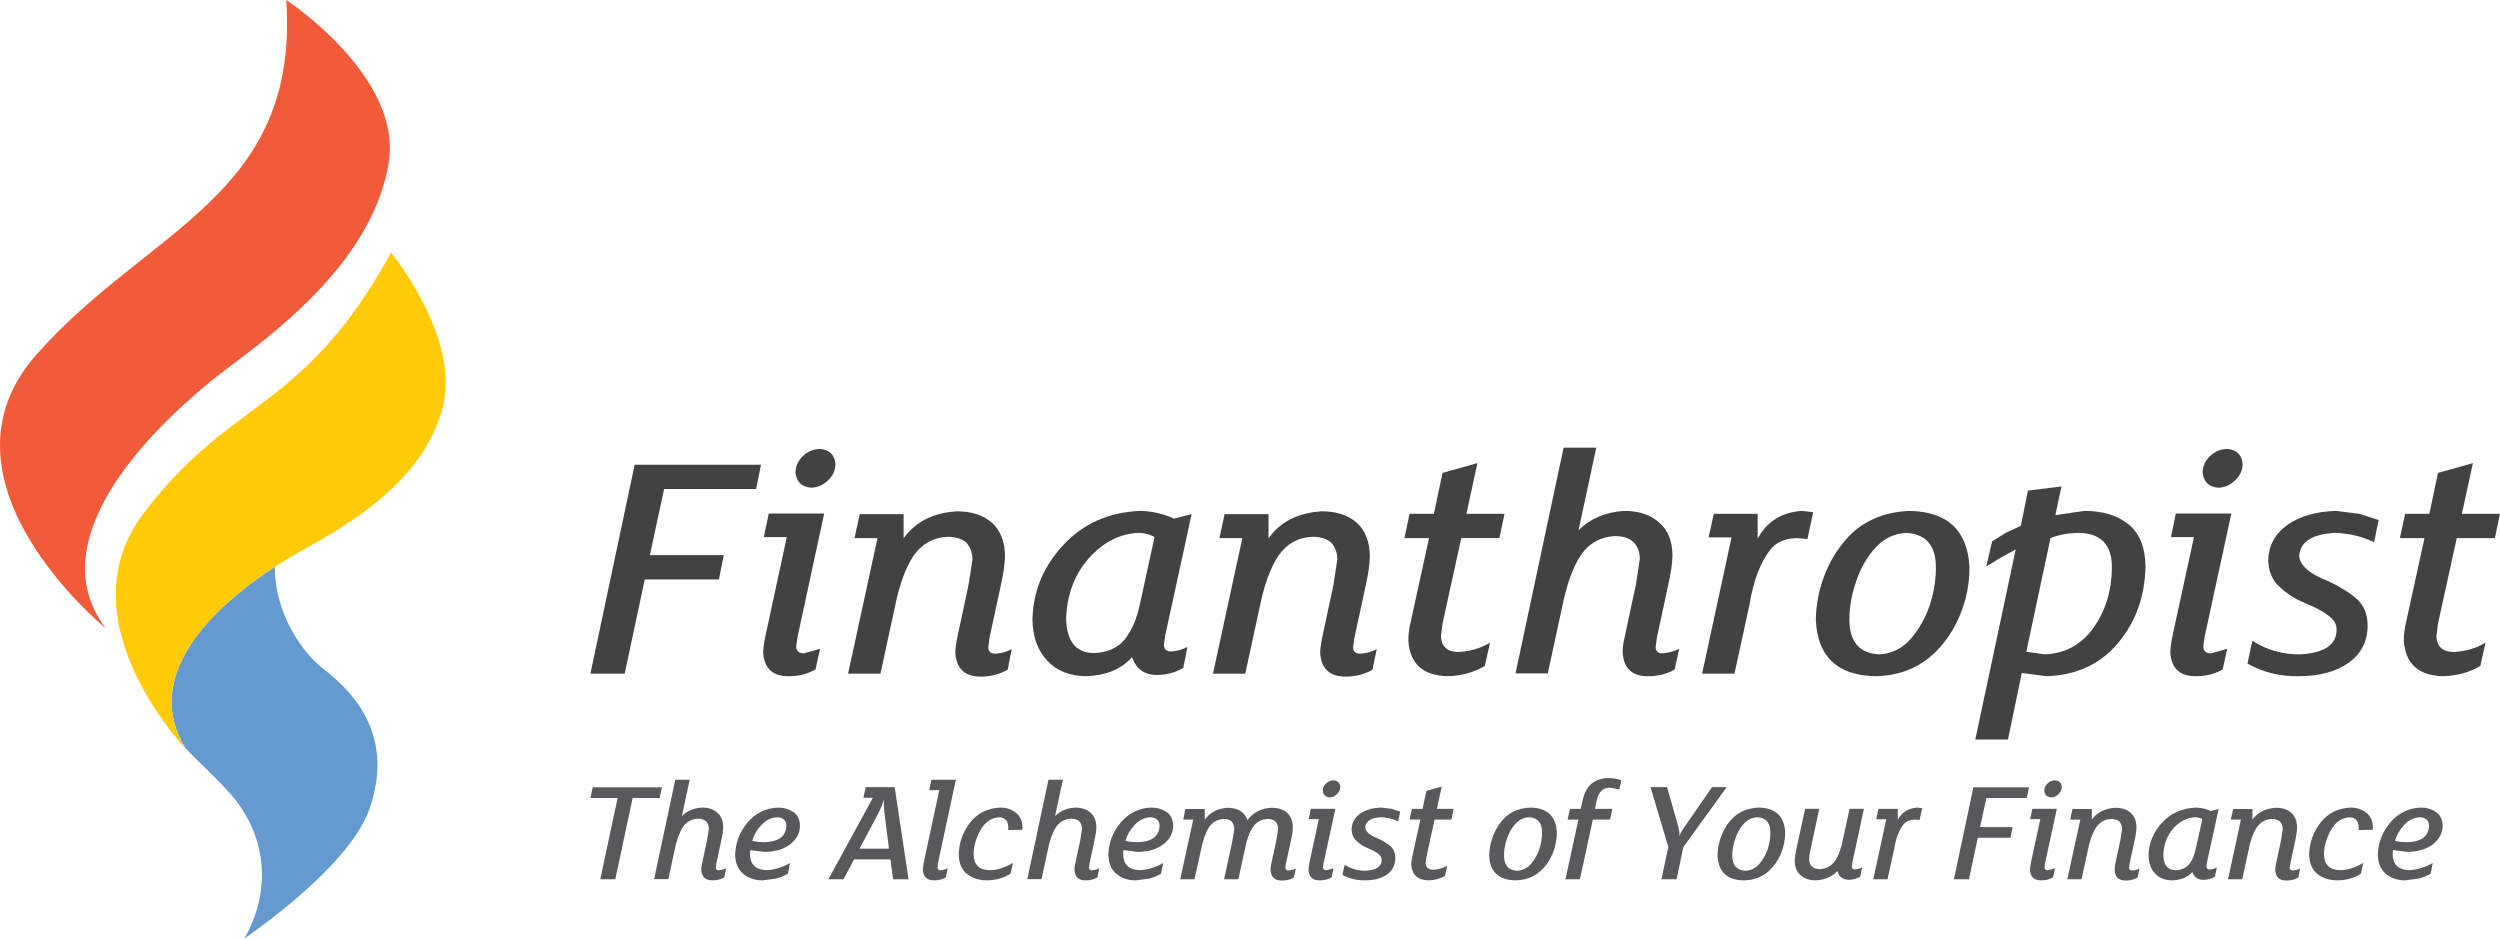
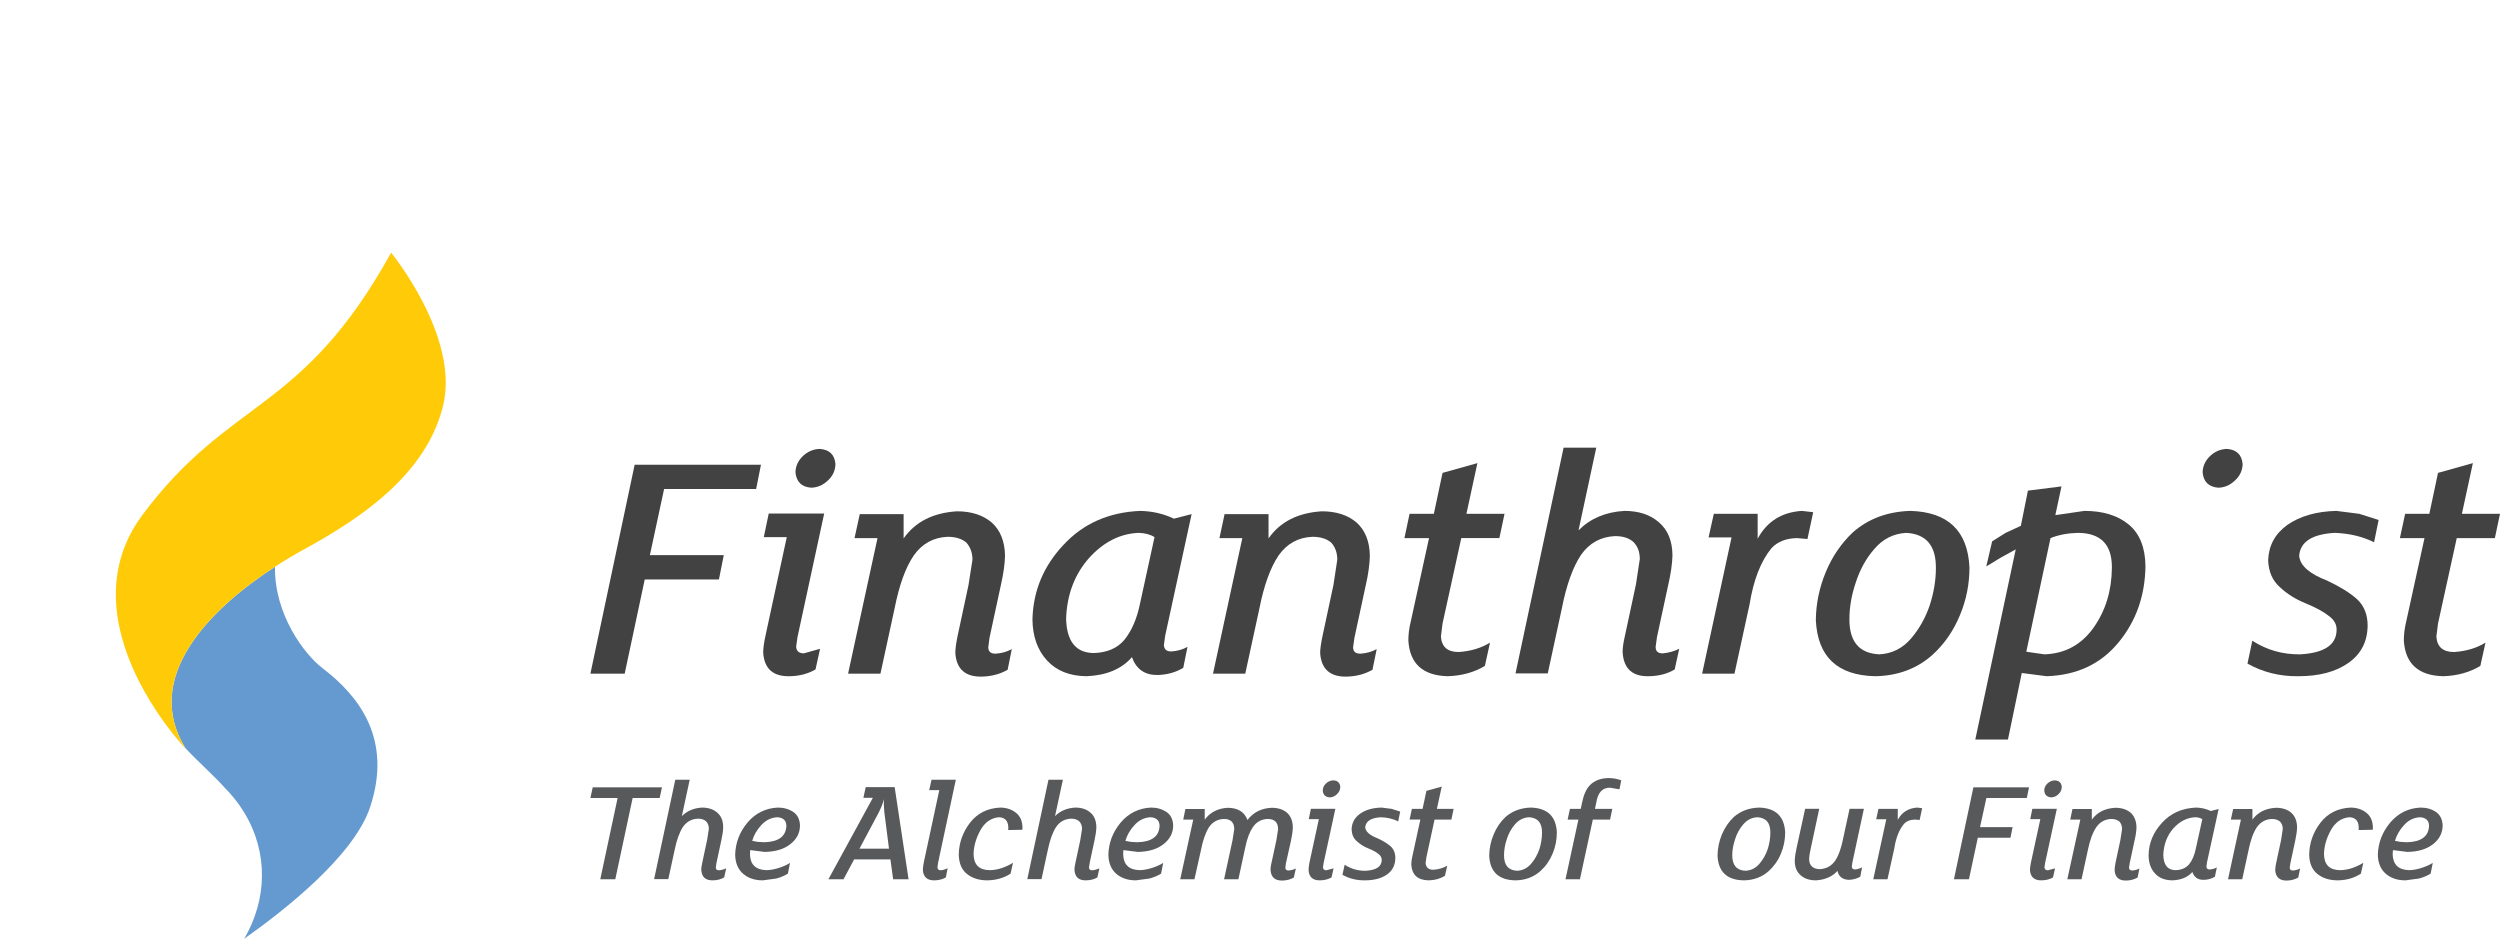
<svg xmlns="http://www.w3.org/2000/svg" xml:space="preserve" width="65.616mm" height="24.638mm" version="1.1" style="shape-rendering:geometricPrecision; text-rendering:geometricPrecision; image-rendering:optimizeQuality; fill-rule:evenodd; clip-rule:evenodd" viewBox="0 0 6561.66 2463.8">
  <defs>
    <style type="text/css">
   
    .fil1 {fill:#434242;fill-rule:nonzero}
    .fil0 {fill:#58595B;fill-rule:nonzero}
    .fil4 {fill:#659AD1;fill-rule:nonzero}
    .fil2 {fill:#6799D1;fill-rule:nonzero}
    .fil3 {fill:#F15B39;fill-rule:nonzero}
    .fil5 {fill:#FFCB09;fill-rule:nonzero}
   
  </style>
  </defs>
  <g id="Layer_x0020_1">
    <g id="_1606642001552">
      <g>
        <polygon class="fil0" points="1555.7,2066.41 1737.48,2066.41 1731.39,2094.45 1660.48,2094.45 1614.96,2307.71 1575.54,2307.71 1621.05,2094.45 1549.61,2094.45 1555.7,2066.41 1555.7,2065.88 " />
        <path class="fil0" d="M1906.01 2279.13l-5.29 23.81c-8.47,5.03 -18.26,7.41 -29.37,7.67 -19.31,0.53 -29.37,-8.47 -30.69,-26.99 -0.26,-4.76 0.79,-11.38 2.65,-19.84l12.7 -59.53 4.5 -28.84c0,-8.2 -2.38,-14.82 -7.41,-19.84 -5.03,-4.5 -12.17,-6.88 -21.43,-6.88 -16.4,0.79 -29.63,7.94 -39.16,21.7 -9.26,14.29 -16.67,34.66 -21.96,61.12l-16.4 75.94 -37.31 0 55.56 -260.88 37.84 0 -20.64 95.51c13.76,-13.76 31.22,-21.17 52.92,-22.49 16.67,0 30.16,4.5 39.95,13.23 10.32,8.73 15.61,21.43 15.61,38.1 0,9.53 -1.85,20.9 -4.76,34.13l-12.96 60.59 -1.59 11.11c0,5.29 2.91,7.67 8.73,7.41 6.61,-0.53 12.7,-2.38 18.52,-5.03l0 -0.53 0 0.53 -0.01 0z" />
        <path class="fil0" d="M2063.97 2167.48c-0.26,-14.02 -8.2,-21.43 -23.55,-22.49 -16.4,0.79 -30.43,7.67 -42.33,20.64 -11.64,12.7 -19.58,26.46 -23.81,41.28l13.76 2.65 17.2 1.06c38.1,-0.79 57.68,-15.35 58.74,-43.13l0 -0.53 0 0.53 -0.01 -0.01zm10.32 48.15c-16.67,13.23 -39.16,19.84 -67.2,20.37l-38.1 -4.76 -0.53 10.85c0.53,26.99 15.08,41.01 43.13,41.8 10.85,-0.26 21.96,-2.38 33.34,-6.09 11.11,-3.7 20.64,-7.94 28.58,-12.96l-5.56 28.05c-8.47,5.29 -18.52,9.79 -30.43,12.96l-35.45 4.76c-21.17,0 -38.63,-5.82 -51.86,-17.46 -13.23,-11.64 -20.11,-28.05 -20.64,-49.48 0.79,-31.49 11.38,-59.53 32.01,-84.4 20.9,-24.87 47.63,-38.1 79.9,-39.69 15.61,0 29.37,3.97 40.75,11.64 11.11,7.67 16.93,19.58 17.46,35.72 -0.26,19.58 -8.73,35.72 -25.4,48.68l0 0.01z" />
        <path class="fil0" d="M2255.79 2227.54l77.52 0 -12.44 -97.37 -1.06 -19.05c-0.26,-5.82 0,-10.32 0.53,-13.76l-5.82 17.46 -7.41 16.4 -51.33 96.31 0 -0.26 0 0.26 0.01 0.01zm128.86 80.17l-40.48 0 -7.14 -52.12 -95.25 0 -27.78 52.12 -39.69 0 116.68 -213.78 -24.87 0 6.09 -28.05 75.94 0 36.51 241.83 -0.01 0z" />
        <path class="fil0" d="M2444.97 2046.56l63.76 0 -46.83 219.08 -1.32 10.85c0,5.03 2.91,7.67 8.47,7.67 6.88,-0.53 12.96,-2.65 18.26,-5.56l-4.76 24.34c-8.73,5.03 -18.52,7.41 -29.37,7.67 -19.31,0.53 -29.63,-8.47 -30.96,-26.99 0,-4.76 0.79,-11.38 2.38,-19.84l40.75 -189.97 -26.46 0 6.09 -27.25 0 -0.26 0 0.26 -0.01 0z" />
        <path class="fil0" d="M2683.63 2171.97l-0.26 5.82 -37.04 0.79c1.59,-21.96 -6.61,-33.07 -24.61,-33.6 -20.9,1.85 -37.31,13.49 -48.95,34.93 -11.38,20.9 -17.2,41.8 -17.46,62.18 0.53,27.52 14.55,41.54 42.6,41.8 19.31,-0.26 39.69,-6.61 60.85,-19.31l-6.35 28.31c-16.67,11.11 -37.04,17.2 -60.59,17.73 -21.96,0 -39.69,-5.56 -53.71,-16.67 -14.02,-11.11 -21.17,-28.05 -21.7,-50.8 0.53,-30.69 10.32,-58.74 29.63,-83.87 19.31,-24.87 45.77,-38.1 79.38,-39.69 16.93,0.26 30.69,5.03 41.54,14.02 10.85,8.73 16.4,21.43 16.67,38.36l0 -0.53 0 0.53z" />
        <path class="fil0" d="M2885.51 2279.13l-5.29 23.81c-8.47,5.03 -18.26,7.41 -29.37,7.67 -19.31,0.53 -29.37,-8.47 -30.69,-26.99 -0.26,-4.76 0.79,-11.38 2.65,-19.84l12.7 -59.53 4.5 -28.84c0,-8.2 -2.65,-14.82 -7.41,-19.84 -5.03,-4.5 -12.17,-6.88 -21.43,-6.88 -16.67,0.79 -29.63,7.94 -39.16,21.7 -9.26,14.29 -16.67,34.66 -21.96,61.12l-16.4 75.94 -37.31 0 55.56 -260.88 37.84 0 -20.64 95.51c13.76,-13.76 31.22,-21.17 52.92,-22.49 16.67,0 30.16,4.5 39.95,13.23 10.32,8.73 15.35,21.43 15.61,38.1 -0.26,9.53 -1.85,20.9 -4.76,34.13l-12.96 60.59 -1.59 11.11c0,5.29 2.91,7.67 8.73,7.41 6.61,-0.53 12.7,-2.38 18.52,-5.03l0 -0.53 0 0.53 -0.01 0z" />
        <path class="fil0" d="M3043.47 2167.48c-0.26,-14.02 -8.2,-21.43 -23.55,-22.49 -16.4,0.79 -30.43,7.67 -42.33,20.64 -11.64,12.7 -19.58,26.46 -23.81,41.28l13.76 2.65 17.2 1.06c38.1,-0.79 57.68,-15.35 58.74,-43.13l0 -0.53 0 0.53 -0.01 -0.01zm10.32 48.15c-16.67,13.23 -39.16,19.84 -67.2,20.37l-38.1 -4.76 -0.53 10.85c0.53,26.99 15.08,41.01 43.13,41.8 10.85,-0.26 21.7,-2.38 33.34,-6.09 11.11,-3.7 20.64,-7.94 28.58,-12.96l-5.56 28.05c-8.47,5.29 -18.52,9.79 -30.69,12.96l-35.45 4.76c-20.9,0 -38.36,-5.82 -51.86,-17.46 -12.96,-11.64 -19.84,-28.05 -20.37,-49.48 0.79,-31.49 11.38,-59.53 32.01,-84.4 20.9,-24.87 47.63,-38.1 79.9,-39.69 15.61,0 29.1,3.97 40.75,11.64 11.11,7.67 16.93,19.58 17.46,35.72 -0.26,19.58 -8.73,35.72 -25.4,48.68l-0.01 0.01z" />
        <path class="fil0" d="M3401.19 2279.4l-5.29 23.81c-8.73,5.03 -18.52,7.67 -29.9,7.94 -19.58,0.53 -29.9,-8.73 -31.22,-27.25 -0.26,-4.23 0.26,-9.79 1.85,-16.4l13.49 -62.44 4.5 -29.1c-0.26,-17.73 -9.79,-26.72 -28.05,-26.46 -16.14,0.79 -29.1,7.94 -38.36,21.7 -8.47,12.44 -15.08,29.9 -19.58,52.12l-18.26 84.4 -37.57 0 22.23 -102.66 4.5 -29.1c-0.26,-17.73 -9.53,-26.72 -27.78,-26.46 -16.4,0.79 -29.1,7.94 -38.63,21.7 -9,14.29 -16.14,34.4 -21.17,60.85l-16.93 75.67 -37.31 0 34.13 -156.63 -26.19 0 5.56 -27.78 50.8 0 0 28.05c13.76,-19.05 33.87,-29.63 60.33,-31.22 26.72,0.26 43.92,10.85 51.86,32.01 15.35,-20.11 36.25,-30.69 63.24,-32.01 16.93,0 30.43,4.23 40.48,12.96 10.05,9 15.08,21.7 15.35,38.36 -0.26,9.79 -1.85,21.17 -4.76,34.4l-13.49 60.59 -1.32 10.85c0,5.03 2.91,7.67 8.73,7.41 6.88,-0.53 12.96,-2.38 18.79,-5.29l0 -0.26 0 0.26 -0.03 -0.02z" />
        <path class="fil0" d="M3508.87 2084.66c-5.29,5.29 -11.64,7.94 -18.79,8.2 -11.38,-0.79 -17.46,-6.88 -18.26,-17.99 0,-7.14 2.91,-13.49 8.47,-18.52 5.56,-5.29 11.91,-7.94 19.31,-8.2 11.38,0.53 17.46,6.61 18.26,17.46 -0.26,7.41 -3.18,13.76 -9,19.05l0.01 0zm-68.26 38.1l64.29 0 -30.96 142.88 -1.59 10.85c0.26,5.03 3.44,7.67 9,7.67l18.79 -5.03 -5.29 23.81c-8.73,5.03 -18.52,7.41 -29.63,7.67 -19.31,0.53 -29.63,-8.47 -30.69,-26.99 0,-4.76 0.79,-11.38 2.38,-19.84l24.61 -113.77 -26.46 0 5.56 -27.25 0 -0.53 0 0.53 -0.01 0z" />
        <path class="fil0" d="M3675.03 2130.17l-5.29 25.66c-13.23,-6.61 -28.58,-10.32 -45.51,-10.85 -25.93,1.59 -39.69,10.32 -41.01,26.46 1.06,11.38 11.91,20.9 32.54,28.84 14.29,6.61 25.93,13.76 34.4,21.17 8.2,7.94 12.17,17.99 12.17,30.69 -0.26,18.79 -7.67,33.07 -22.23,43.39 -14.82,10.05 -33.87,15.08 -57.68,15.08 -21.43,0.26 -41.01,-4.5 -59,-14.55l5.82 -26.46c16.67,10.85 34.93,16.14 55.03,15.88 27.78,-1.59 41.8,-10.85 42.33,-27.78 0.26,-6.35 -2.65,-11.91 -8.73,-16.4 -5.56,-4.76 -14.82,-9.79 -27.25,-14.82 -11.64,-4.76 -21.43,-11.11 -29.63,-18.79 -8.73,-7.41 -12.96,-17.73 -13.49,-30.96 0.53,-17.2 7.94,-30.69 22.23,-41.01 14.82,-10.32 33.6,-15.61 56.36,-16.14l26.72 3.44 22.23 7.14 0 -0.53 0 0.53 -0.01 0.01z" />
        <path class="fil0" d="M3771.34 2123.03l43.92 0 -5.82 28.05 -44.19 0 -21.43 98.95 -2.12 14.82c0.79,11.91 7.67,17.99 20.64,17.99 14.02,-1.06 25.93,-4.76 36.25,-10.85l-6.09 26.72c-12.44,7.67 -26.72,11.64 -42.86,11.91 -28.58,-0.53 -43.66,-14.29 -45.51,-41.01 0,-6.88 0.79,-14.02 2.65,-21.17l21.17 -97.37 -28.31 0 6.09 -28.05 28.05 0 10.05 -47.36 40.22 -11.11 -12.7 58.47 0 -0.26 0 0.26 -0.01 0.01z" />
        <path class="fil0" d="M4047.31 2185.73c0.26,-25.93 -11.11,-39.42 -34.13,-40.75 -14.82,0.79 -26.99,7.14 -37.04,18.79 -9.53,10.85 -16.4,23.81 -21.17,38.36 -5.03,14.82 -7.41,29.1 -7.41,42.86 0,25.93 11.38,39.42 34.66,40.48 14.55,-0.79 26.99,-7.14 36.78,-18.79 9.26,-10.85 16.4,-23.55 21.43,-38.1 4.5,-14.55 6.88,-28.84 6.88,-42.86l0 -0.26 0 0.26 0 0.01zm27.78 54.77c-7.41,17.99 -17.99,33.07 -31.75,45.51 -17.99,16.14 -39.95,24.34 -66.15,24.61 -43.66,-0.79 -66.68,-22.49 -68.53,-64.82 0.26,-19.05 3.97,-37.57 11.64,-55.56 7.41,-17.99 17.73,-33.34 31.22,-46.04 17.99,-15.61 39.95,-23.81 66.41,-24.61 43.66,1.32 66.41,23.02 68.26,65.35 0,19.31 -3.7,37.84 -11.11,55.56l0.01 0z" />
        <path class="fil0" d="M4255.27 2048.15l-4.76 23.55 -24.34 -4.23c-20.11,-0.53 -32.28,12.44 -36.51,39.16l-3.44 16.4 45.51 0 -5.82 28.05 -45.24 0 -33.87 156.63 -37.84 0 33.87 -156.63 -28.31 0 6.09 -28.05 28.31 0 2.91 -13.76c4.23,-21.96 11.11,-37.84 20.64,-47.89 12.17,-12.7 29.1,-19.31 51.06,-19.31 12.17,0.53 22.75,2.38 31.75,6.09l0 -0.53 0 0.53 -0.01 -0.01z" />
-         <path class="fil0" d="M4493.66 2065.88l38.36 0 -113.77 157.43 -17.73 84.4 -39.69 0 17.99 -84.93 -46.83 -156.9 43.39 0 29.1 101.6c2.65,9.79 3.97,18.26 3.44,26.19l0.26 0c2.91,-7.67 7.41,-15.88 14.29,-25.14l71.17 -102.66 0 -0.26 0 0.26 0.02 0.01z" />
        <path class="fil0" d="M4646.59 2185.73c0.26,-25.93 -11.11,-39.42 -34.13,-40.75 -14.82,0.79 -26.99,7.14 -37.04,18.79 -9.53,10.85 -16.67,23.81 -21.17,38.36 -5.03,14.82 -7.67,29.1 -7.67,42.86 0,25.93 11.64,39.42 34.66,40.48 14.82,-0.79 27.25,-7.14 37.04,-18.79 9.26,-10.85 16.4,-23.55 21.43,-38.1 4.5,-14.55 6.88,-28.84 6.88,-42.86l0 -0.26 0 0.26 0 0.01zm27.78 54.77c-7.41,17.99 -18.26,33.07 -31.75,45.51 -17.99,16.14 -39.95,24.34 -66.15,24.61 -43.66,-0.79 -66.68,-22.49 -68.53,-64.82 0.26,-19.05 3.97,-37.57 11.38,-55.56 7.67,-17.99 17.99,-33.34 31.49,-46.04 17.99,-15.61 39.95,-23.81 66.41,-24.61 43.39,1.32 66.15,23.02 68.26,65.35 0,19.31 -3.7,37.84 -11.11,55.56z" />
        <path class="fil0" d="M4854.55 2122.76l37.57 0 -30.16 140.49 -1.59 10.85c0,5.29 2.91,7.94 8.73,7.94 6.61,-0.79 12.7,-2.65 18.26,-5.56l-4.76 24.61c-8.73,5.03 -18.52,7.67 -29.63,8.2 -16.93,-0.53 -26.99,-8.47 -30.16,-23.55 -13.23,14.82 -32.01,23.28 -56.36,24.87 -16.67,0 -30.16,-4.23 -40.22,-13.23 -10.32,-8.73 -15.61,-21.43 -15.61,-38.1 0.26,-10.05 2.12,-21.43 5.03,-34.66l22.23 -101.86 37.04 0 -21.96 102.66c-2.91,12.7 -4.5,22.49 -4.5,29.1 -0.26,8.2 2.12,14.55 7.14,19.58 5.03,4.76 12.17,7.14 21.43,7.14 16.4,-1.06 29.63,-8.2 39.42,-21.7 9.53,-14.29 16.67,-34.66 21.7,-61.12l16.4 -75.67 0 -0.53 0 0.53 0 0.01z" />
        <path class="fil0" d="M5045.06 2121.17l-6.61 30.96 -11.91 -1.06c-12.7,0.26 -22.49,3.97 -29.37,11.64 -12.7,15.08 -21.17,36.78 -25.4,64.82l-17.73 80.17 -37.31 0 34.13 -157.43 -26.46 0 5.82 -27.25 50.8 0 0 28.84c10.58,-20.11 27.78,-30.69 51.06,-32.28l12.96 1.59 0 -0.26 0 0.26 0.02 0z" />
        <polygon class="fil0" points="5179.47,2066.41 5325.52,2066.41 5319.7,2094.45 5213.6,2094.45 5196.93,2170.92 5282.39,2170.92 5276.84,2198.7 5191.11,2198.7 5167.83,2307.71 5128.41,2307.71 5179.47,2066.41 5179.47,2065.88 " />
        <path class="fil0" d="M5402.51 2084.66c-5.29,5.29 -11.64,7.94 -18.79,8.2 -11.38,-0.79 -17.46,-6.88 -18.26,-17.99 0,-7.14 2.91,-13.49 8.47,-18.52 5.56,-5.29 11.91,-7.94 19.31,-8.2 11.38,0.53 17.46,6.61 18.26,17.46 -0.26,7.41 -3.18,13.76 -9,19.05l0.01 0zm-68.26 38.1l64.29 0 -30.96 142.88 -1.59 10.85c0.26,5.03 3.44,7.67 9,7.67l18.79 -5.03 -5.29 23.81c-8.73,5.03 -18.52,7.41 -29.63,7.67 -19.31,0.53 -29.63,-8.47 -30.96,-26.99 0,-4.76 1.06,-11.38 2.65,-19.84l24.61 -113.77 -26.46 0 5.56 -27.25 0 -0.53 0 0.53 -0.01 0z" />
        <path class="fil0" d="M5615.24 2279.4l-4.76 23.81c-8.73,5.03 -18.52,7.67 -29.37,7.94 -19.58,0.53 -29.9,-8.73 -30.96,-27.25 0,-4.5 0.79,-10.85 2.38,-19.31l12.7 -59.53 4.5 -29.1c0,-7.94 -2.38,-14.55 -6.88,-19.58 -5.29,-4.5 -12.7,-6.88 -21.7,-6.88 -16.4,0.79 -29.63,7.94 -39.16,21.7 -9.53,14.29 -16.93,34.4 -22.23,60.85l-16.4 75.67 -37.31 0 34.13 -156.63 -26.46 0 5.82 -27.78 50.8 0 0 28.05c13.49,-19.05 33.87,-29.63 61.65,-31.22 16.67,0 29.9,4.23 40.22,12.96 9.79,9 15.08,21.7 15.35,38.36 -0.26,9.79 -1.85,21.17 -5.03,34.4l-12.96 60.59 -1.59 10.85c0,5.03 3.18,7.67 9,7.41 6.88,-0.53 12.96,-2.38 18.26,-5.29l0 -0.26 0 0.26 0 -0.02z" />
        <path class="fil0" d="M5763.41 2226.74l16.93 -76.73c-4.76,-3.18 -10.85,-4.76 -18.26,-5.03 -21.43,0.79 -40.75,10.58 -57.68,29.1 -16.67,19.05 -25.4,42.33 -26.46,70.11 0.79,26.46 11.64,39.69 32.54,39.69 15.08,-0.53 26.72,-5.56 35.19,-15.35 8.47,-10.58 14.29,-24.61 17.73,-41.8l0 -0.26 0 0.26 0.01 0.01zm59.79 -103.45l-30.69 140.49 -1.32 10.85c0,5.03 3.18,7.67 8.73,7.41 6.88,-0.53 12.96,-2.38 18.52,-5.29l-5.03 24.34c-8.73,5.29 -18.52,7.94 -29.37,8.2 -15.08,0.26 -24.87,-6.61 -29.9,-20.64 -11.91,13.76 -29.37,21.17 -52.65,21.96 -19.31,-0.26 -34.66,-6.09 -45.51,-18.26 -10.85,-11.91 -16.4,-27.52 -16.67,-47.36 0.53,-32.81 12.7,-61.38 35.72,-85.99 22.75,-24.87 52.39,-37.84 88.9,-39.42 13.76,0.26 26.72,3.44 38.63,9l20.64 -5.29z" />
        <path class="fil0" d="M6036.99 2279.4l-4.76 23.81c-8.73,5.03 -18.52,7.67 -29.63,7.94 -19.31,0.53 -29.63,-8.73 -30.96,-27.25 0,-4.5 0.79,-10.85 2.65,-19.31l12.7 -59.53 4.5 -29.1c0,-7.94 -2.38,-14.55 -7.14,-19.58 -5.29,-4.5 -12.44,-6.88 -21.7,-6.88 -16.4,0.79 -29.37,7.94 -39.16,21.7 -9.53,14.29 -16.67,34.4 -21.96,60.85l-16.4 75.67 -37.31 0 33.87 -156.63 -26.46 0 6.09 -27.78 50.54 0 0 28.05c13.49,-19.05 34.13,-29.63 61.65,-31.22 16.67,0 30.16,4.23 40.22,12.96 10.05,9 15.08,21.7 15.35,38.36 -0.26,9.79 -1.85,21.17 -4.76,34.4l-12.96 60.59 -1.59 10.85c0,5.03 2.91,7.67 9,7.41 6.61,-0.53 12.7,-2.38 18.26,-5.29l0 -0.26 0 0.26 -0.04 -0.02z" />
        <path class="fil0" d="M6228.02 2171.97l-0.26 5.82 -37.04 0.79c1.59,-21.96 -6.61,-33.07 -24.61,-33.6 -20.9,1.85 -37.31,13.49 -48.95,34.93 -11.38,20.9 -17.2,41.8 -17.46,62.18 0.53,27.52 14.55,41.54 42.6,41.8 19.31,-0.26 39.69,-6.61 60.59,-19.31l-6.35 28.31c-16.4,11.11 -36.78,17.2 -60.33,17.73 -21.96,0 -39.69,-5.56 -53.71,-16.67 -14.02,-11.11 -21.17,-28.05 -21.7,-50.8 0.53,-30.69 10.32,-58.74 29.63,-83.87 19.31,-24.87 45.77,-38.1 79.38,-39.69 16.93,0.26 30.69,5.03 41.54,14.02 10.85,8.73 16.4,21.43 16.67,38.36l0 -0.53 0 0.53z" />
        <path class="fil0" d="M6375.4 2167.48c-0.26,-14.02 -8.2,-21.43 -23.55,-22.49 -16.4,0.79 -30.43,7.67 -42.07,20.64 -11.64,12.7 -19.58,26.46 -23.81,41.28l13.76 2.65 17.2 1.06c37.84,-0.79 57.41,-15.35 58.47,-43.13l0 -0.53 0 0.53 0 -0.01zm10.58 48.15c-16.93,13.23 -39.16,19.84 -67.2,20.37l-38.1 -4.76 -0.79 10.85c0.79,26.99 15.08,41.01 43.39,41.8 10.58,-0.26 21.7,-2.38 33.07,-6.09 11.11,-3.7 20.9,-7.94 28.84,-12.96l-5.56 28.05c-8.47,5.29 -18.79,9.79 -30.69,12.96l-35.45 4.76c-21.17,0 -38.36,-5.82 -51.86,-17.46 -13.23,-11.64 -20.11,-28.05 -20.64,-49.48 0.79,-31.49 11.64,-59.53 32.28,-84.4 20.9,-24.87 47.36,-38.1 79.64,-39.69 15.88,0 29.37,3.97 40.75,11.64 11.11,7.67 16.93,19.58 17.46,35.72 -0.26,19.58 -8.73,35.72 -25.14,48.68l0 0.01z" />
      </g>
      <g>
        <polygon class="fil1" points="1549.61,1768.22 1639.57,1768.22 1692.23,1520.83 1886.96,1520.83 1899.66,1457.06 1705.73,1457.06 1743.03,1283.49 1984.6,1283.49 1997.3,1219.73 1665.77,1219.73 " />
        <path class="fil1" d="M2151.55 1178.19c-17.2,0.79 -31.75,6.88 -44.19,18.79 -12.44,11.91 -19.05,25.93 -19.58,42.33 2.38,25.4 16.14,38.89 41.54,40.75 16.4,-0.53 30.96,-6.88 43.39,-18.79 12.96,-11.64 19.58,-26.19 20.11,-43.13 -2.12,-24.87 -15.88,-38.1 -41.28,-39.95l0.01 0z" />
        <path class="fil1" d="M2163.19 1347.79l-145.52 0 -12.96 61.91 60.33 0 -55.83 258.5c-4.23,19.05 -6.09,34.13 -6.09,44.98 2.91,42.33 26.19,62.97 70.38,61.65 24.87,-0.53 47.1,-6.35 66.94,-17.73l11.91 -54.24 -42.33 11.91c-13.23,0 -19.84,-6.09 -20.37,-17.73l3.44 -24.61 70.11 -324.64 -0.01 0z" />
        <path class="fil1" d="M2593.93 1698.64l3.18 -24.61 29.63 -137.32c6.88,-29.9 10.58,-55.83 11.11,-77.79 -0.53,-37.84 -12.17,-66.94 -34.66,-87.31 -23.28,-19.84 -53.71,-29.63 -91.55,-29.63 -62.71,3.97 -109.27,27.52 -139.96,71.17l0 -63.76 -115.09 0 -13.76 62.97 60.33 0 -77.26 355.86 84.93 0 37.31 -171.98c11.91,-60.06 28.31,-106.1 50.01,-138.11 21.96,-31.22 51.59,-47.63 88.9,-49.21 20.9,0 37.31,5.03 49.21,15.08 10.58,11.91 16.14,26.99 16.14,44.98l-10.32 66.15 -28.84 134.67c-3.97,19.31 -5.82,33.87 -5.82,44.19 2.91,42.33 26.19,62.97 70.38,61.91 24.87,-0.79 47.1,-6.61 66.94,-17.99l10.85 -54.24c-12.44,6.88 -26.19,10.85 -41.54,11.91 -13.49,0.53 -20.11,-5.03 -20.11,-16.93l-0.01 -0.01z" />
        <path class="fil1" d="M2992.14 1584.33c-7.94,38.89 -21.43,70.64 -40.75,94.72 -18.52,22.23 -45.24,33.6 -79.64,34.93 -47.36,0 -71.97,-29.9 -73.55,-89.96 2.12,-63.24 22.23,-116.42 60.06,-159.28 38.36,-42.33 81.76,-64.29 130.44,-66.15 16.93,0.53 30.69,4.23 41.54,11.11l-38.1 174.63zm135.47 -234.95l-46.57 11.91c-26.99,-12.96 -56.36,-19.58 -88.11,-20.37 -82.55,3.44 -149.75,33.07 -201.61,89.16 -52.65,55.83 -79.64,121.18 -81.49,195.79 0.53,44.45 13.23,80.43 38.1,107.42 24.87,27.25 59.53,41.01 103.45,41.54 52.65,-2.12 92.34,-18.79 119.59,-50.01 11.38,31.75 33.87,47.36 67.73,46.83 24.87,-0.79 47.1,-6.88 66.94,-18.79l11.11 -55.03c-12.44,6.88 -26.19,10.85 -41.54,11.91 -12.96,0.53 -19.84,-5.03 -20.37,-16.93l3.44 -24.61 69.32 -318.82 0.01 0z" />
        <path class="fil1" d="M3551.47 1698.64l3.44 -24.61 29.63 -137.32c6.88,-29.9 10.32,-55.83 10.85,-77.79 -0.53,-37.84 -12.17,-66.94 -34.66,-87.31 -23.02,-19.84 -53.71,-29.63 -91.55,-29.63 -62.71,3.97 -109.27,27.52 -139.7,71.17l0 -63.76 -115.36 0 -13.49 62.97 60.06 0 -76.99 355.86 84.67 0 37.31 -171.98c11.91,-60.06 28.58,-106.1 50.01,-138.11 21.96,-31.22 51.59,-47.63 88.9,-49.21 20.9,0 37.31,5.03 49.21,15.08 10.85,11.91 16.14,26.99 16.14,44.98l-10.05 66.15 -28.84 134.67c-3.97,19.31 -6.09,33.87 -6.09,44.19 2.91,42.33 26.19,62.97 70.38,61.91 24.87,-0.79 47.1,-6.61 66.94,-17.99l11.11 -54.24c-12.44,6.88 -26.46,10.85 -41.54,11.91 -13.76,0.53 -20.37,-5.03 -20.37,-16.93l-0.01 -0.01z" />
        <path class="fil1" d="M3877.71 1215.5l-91.55 25.66 -22.75 107.42 -63.76 0 -13.49 63.76 64.56 0 -48.42 221.19c-3.97,16.14 -5.82,32.28 -5.82,48.15 3.97,60.59 38.36,91.55 103.19,93.13 36.78,-1.06 69.32,-10.05 97.63,-26.99l13.49 -61.12c-23.28,14.29 -50.54,22.49 -82.29,24.61 -29.37,0 -44.71,-13.49 -46.57,-40.75l4.23 -33.87 49.21 -224.37 100.01 0 13.49 -63.76 -100.01 0 28.84 -133.09 0.01 0.03z" />
        <path class="fil1" d="M4345.49 1697.84l3.44 -25.4 29.63 -137.32c6.88,-29.9 10.58,-55.83 11.11,-78.05 -0.53,-37.84 -12.44,-66.68 -35.72,-86.25 -22.49,-19.84 -52.65,-29.9 -90.49,-29.9 -49.21,2.91 -89.43,19.84 -120.39,51.06l46.57 -216.96 -85.73 0 -126.21 592.41 84.67 0 37.31 -172.24c11.91,-60.33 28.58,-106.63 50.01,-138.91 21.7,-30.96 51.33,-47.36 89.16,-49.21 20.9,0 37.04,5.29 48.15,15.35 11.38,11.38 16.93,26.19 16.93,44.98l-10.05 66.15 -28.84 134.67c-4.5,19.05 -6.61,34.13 -6.09,44.98 2.91,42.33 26.19,62.97 69.59,61.65 25.4,-0.53 47.89,-6.35 66.94,-17.73l11.91 -54.24c-12.96,6.35 -26.99,10.32 -42.33,11.91 -12.96,0.53 -19.58,-5.03 -19.58,-16.93l0.01 -0.01z" />
        <path class="fil1" d="M4613.25 1413.93l0 -65.35 -115.09 0 -13.76 61.91 60.33 0 -77.26 357.72 84.93 0 39.69 -182.3c10.32,-63.76 29.37,-112.98 57.68,-147.37 15.88,-16.93 38.1,-25.66 66.94,-26.19l27.25 2.38 15.08 -70.38 -29.63 -3.44c-53.18,3.44 -91.81,27.78 -116.15,73.03l-0.01 -0.01z" />
        <path class="fil1" d="M5064.91 1588.56c-11.11,32.81 -27.25,61.38 -48.15,86.25 -22.49,26.72 -50.54,40.75 -83.87,42.6 -52.65,-2.38 -78.85,-32.81 -78.85,-91.55 0,-31.75 5.56,-64.29 16.93,-97.63 10.85,-33.34 26.72,-62.44 48.42,-87.31 22.49,-26.46 50.54,-40.48 83.87,-42.33 52.39,2.91 78.32,33.6 77.79,92.34 0,31.75 -5.29,64.29 -16.14,97.63zm-50.8 -247.65c-59.8,1.85 -110.07,20.37 -150.81,56.09 -30.43,28.84 -54.24,63.5 -71.17,104.25 -16.93,40.75 -25.66,82.81 -26.19,126.21 4.5,96.04 56.36,145.26 155.84,147.37 59.27,-1.06 109.27,-19.58 150.02,-55.83 31.22,-28.31 55.03,-62.71 71.97,-103.45 17.2,-40.75 25.4,-82.81 25.4,-126.21 -4.5,-96.04 -56.09,-145.52 -155.05,-148.43l-0.01 0z" />
        <path class="fil1" d="M5494.59 1647.84c-32.01,44.71 -74.88,67.73 -128.59,69.59l-47.63 -6.88 63.5 -298.19c21.43,-8.73 45.24,-12.96 71.44,-13.76 60.33,0 90.22,30.69 89.69,91.55 -0.53,60.59 -16.67,112.98 -48.42,157.69l0.01 0zm92.6 -271.2c-28.84,-23.81 -67.73,-35.72 -116.15,-35.72l-76.46 11.11 16.14 -75.41 -88.11 11.11 -18.52 92.34 -39.95 18.52 -35.45 22.23 -15.35 65.88 37.31 -22.75 39.95 -21.96 -106.1 499 85.73 0 36.25 -174.63 65.35 8.47c79.11,-2.65 141.82,-32.01 188.12,-88.11 46.3,-55.83 70.11,-122.77 71.17,-200.82 -0.53,-49.21 -15.35,-85.46 -43.92,-109.27l-0.01 0.01z" />
        <path class="fil1" d="M5844.63 1178.19c-16.93,0.79 -31.49,6.88 -43.92,18.79 -12.44,11.91 -19.05,25.93 -19.58,42.33 2.12,25.4 16.14,38.89 41.54,40.75 16.4,-0.53 30.69,-6.88 43.13,-18.79 12.96,-11.64 19.84,-26.19 20.37,-43.13 -2.12,-24.87 -16.14,-38.1 -41.54,-39.95z" />
-         <path class="fil1" d="M5856.54 1347.79l-145.79 0 -12.7 61.91 60.33 0 -56.09 258.5c-3.97,19.05 -5.82,34.13 -5.82,44.98 2.65,42.33 26.19,62.97 70.38,61.65 24.87,-0.53 47.1,-6.35 66.94,-17.73l11.91 -54.24 -42.6 11.91c-12.96,0 -19.84,-6.09 -20.11,-17.73l3.18 -24.61 70.38 -324.64 -0.01 0z" />
        <path class="fil1" d="M6131.98 1340.91c-51.86,1.32 -94.72,13.49 -128.06,36.51 -32.54,23.28 -49.48,54.24 -50.8,93.4 1.32,29.9 11.38,53.18 30.69,70.11 18.52,17.73 41.01,31.75 67.73,42.6 28.31,11.64 48.68,23.02 61.91,33.87 13.49,10.05 20.11,22.49 19.31,37.31 -1.06,38.36 -33.07,59.27 -95.78,62.71 -45.77,0.53 -87.58,-11.38 -125.41,-35.72l-12.7 60.06c40.75,22.75 85.46,33.87 133.88,33.07 53.71,0 97.37,-11.38 130.7,-34.66 33.34,-23.28 50.27,-55.83 50.8,-98.16 0,-28.84 -9.26,-52.12 -28.05,-69.59 -19.05,-16.93 -45.24,-33.07 -78.05,-48.42 -46.83,-17.99 -71.44,-39.69 -73.55,-65.09 2.65,-36.78 33.87,-56.89 93.13,-60.33 38.36,1.32 72.76,9.53 103.45,24.61l11.91 -58.47 -50.8 -16.14 -60.33 -7.67 0.02 0z" />
        <path class="fil1" d="M6448.16 1412.35l100.01 0 13.49 -63.76 -100.01 0 28.84 -133.09 -91.55 25.66 -22.75 107.42 -63.5 0 -13.76 63.76 64.56 0 -48.42 220.93c-3.97,16.4 -5.82,32.54 -5.82,48.42 3.97,60.59 38.36,91.55 103.19,93.13 36.78,-1.06 69.32,-10.05 97.63,-26.99l13.49 -61.12c-23.28,14.29 -50.54,22.49 -82.29,24.61 -29.37,0 -44.98,-13.49 -46.57,-40.75l4.23 -33.87 49.21 -224.37 0.02 0.02z" />
      </g>
      <path class="fil2" d="M463.49 1937.82c-5.82,-7.14 -12.44,-15.35 -19.84,-24.87 6.35,8.47 12.96,16.93 19.84,24.87z" />
-       <path class="fil3" d="M277.22 1648.63c0,0 -474.66,-385.5 -181.77,-717.82 293.16,-332.32 690.31,-414.34 655.91,-930.81 0,0 307.18,201.35 268.55,428.63 -38.63,227.28 -237.07,399.52 -406.14,525.2 -220.4,163.78 -512.76,462.76 -336.55,694.81l0.01 -0.02z" />
      <path class="fil4" d="M486.24 1963.22c35.19,37.57 72.76,70.11 104.51,105.3 18.79,19.05 35.98,40.48 50.01,63.76 64.82,106.36 59.8,229.66 0.26,331.52 101.34,-71.44 287.07,-215.9 330.2,-344.75 59.8,-179.12 -29.1,-292.63 -124.88,-365.39 -47.36,-36.25 -126.47,-140.76 -124.62,-266.17 -172.51,111.92 -348.99,290.51 -235.48,475.72l0 0.01z" />
      <path class="fil5" d="M1026.53 663.05c-233.36,422.8 -421.75,379.15 -652.21,687.66 -158.75,212.46 -10.32,457.46 69.32,562.25 7.41,9.53 14.02,17.73 19.84,24.87 14.29,17.46 23.55,26.99 23.55,26.99 -0.26,-0.53 -0.53,-1.06 -0.79,-1.59 -113.51,-185.21 62.97,-363.8 235.48,-475.72 26.72,-17.46 53.45,-33.34 78.85,-47.1 146.05,-80.17 318.56,-194.73 362.48,-375.97 43.92,-181.5 -136.53,-401.37 -136.53,-401.37z" />
    </g>
  </g>
</svg>